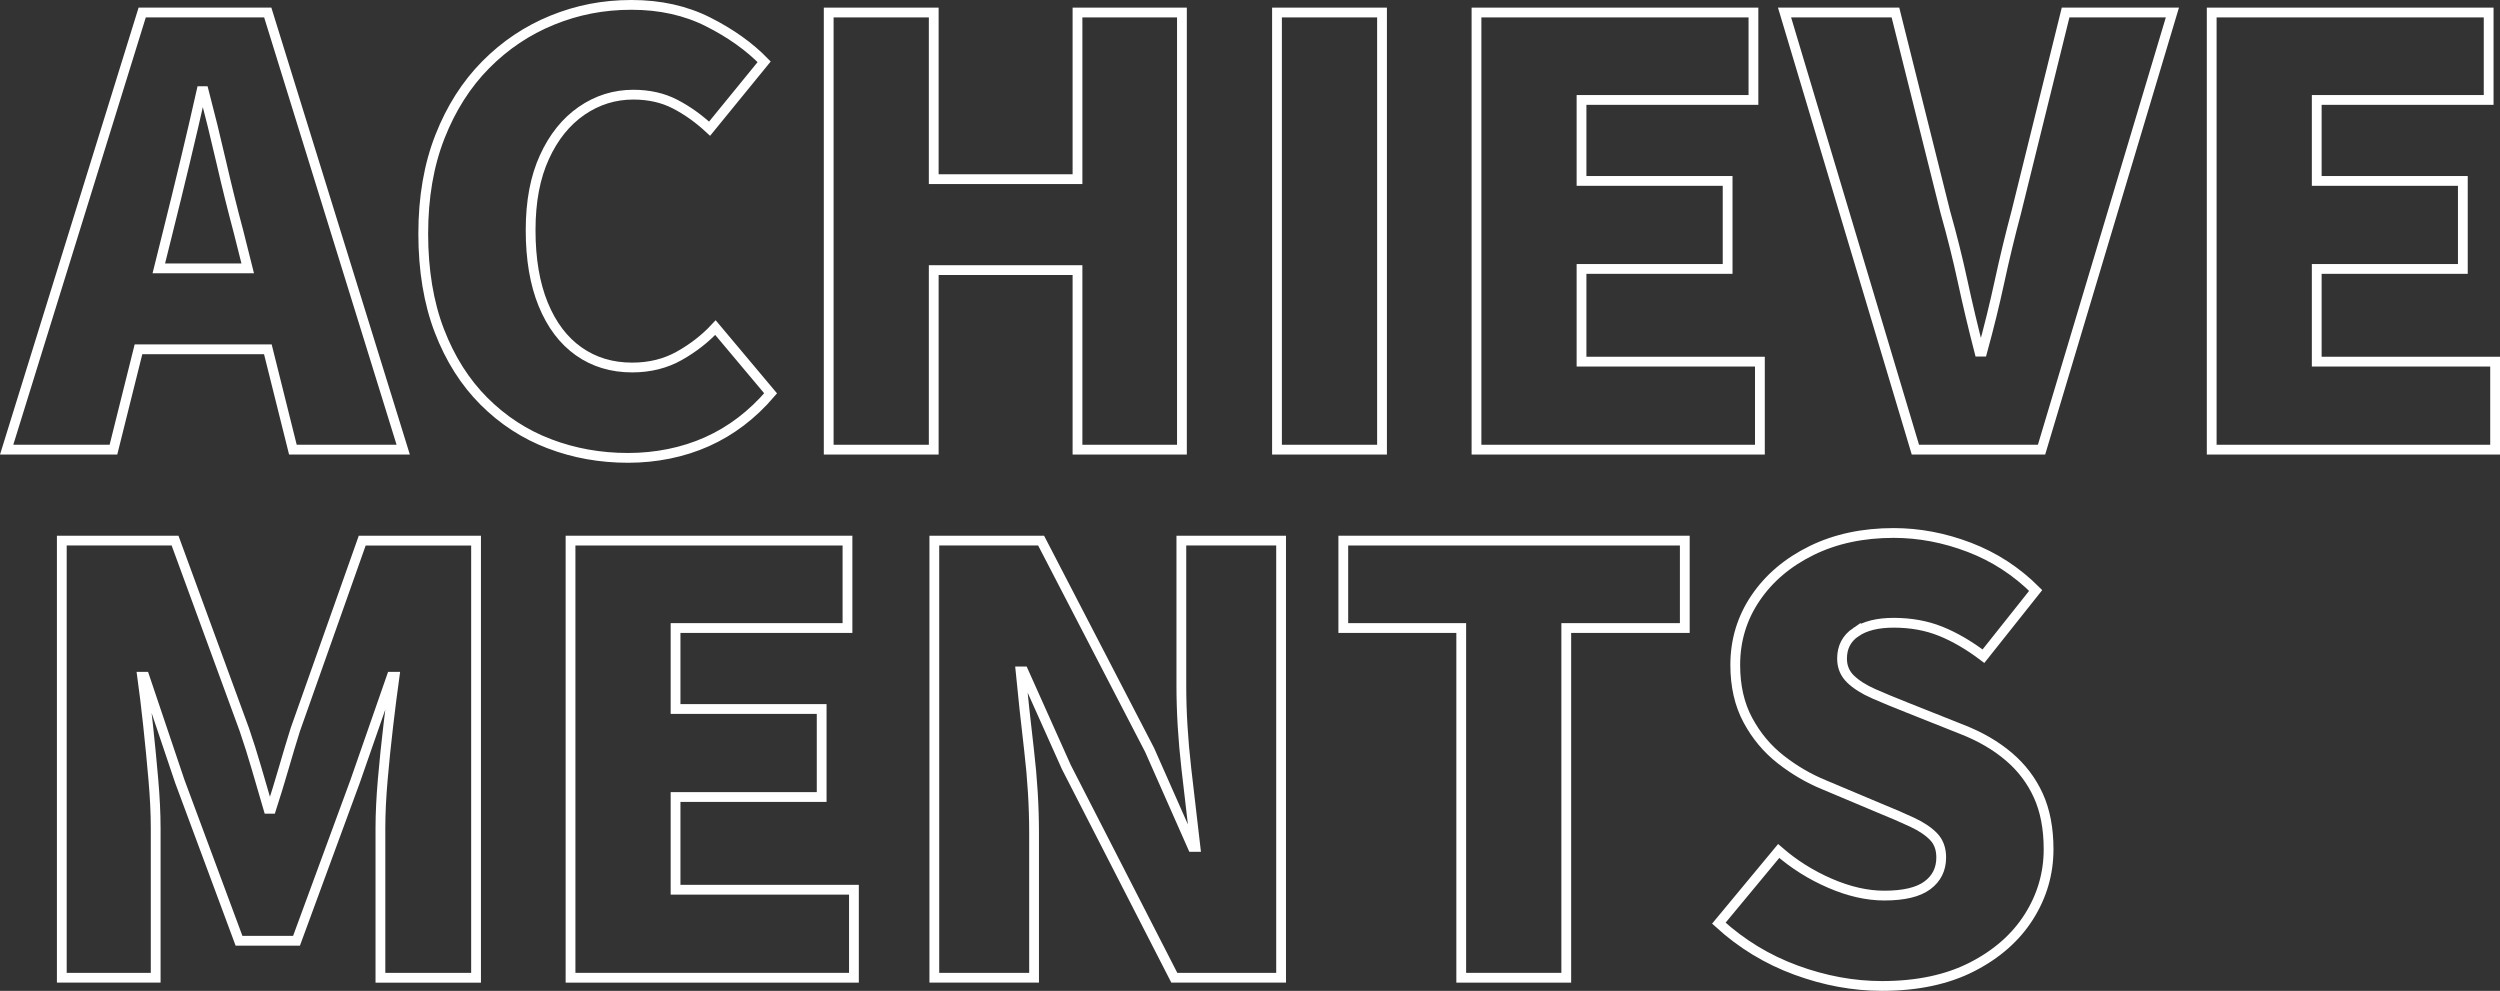
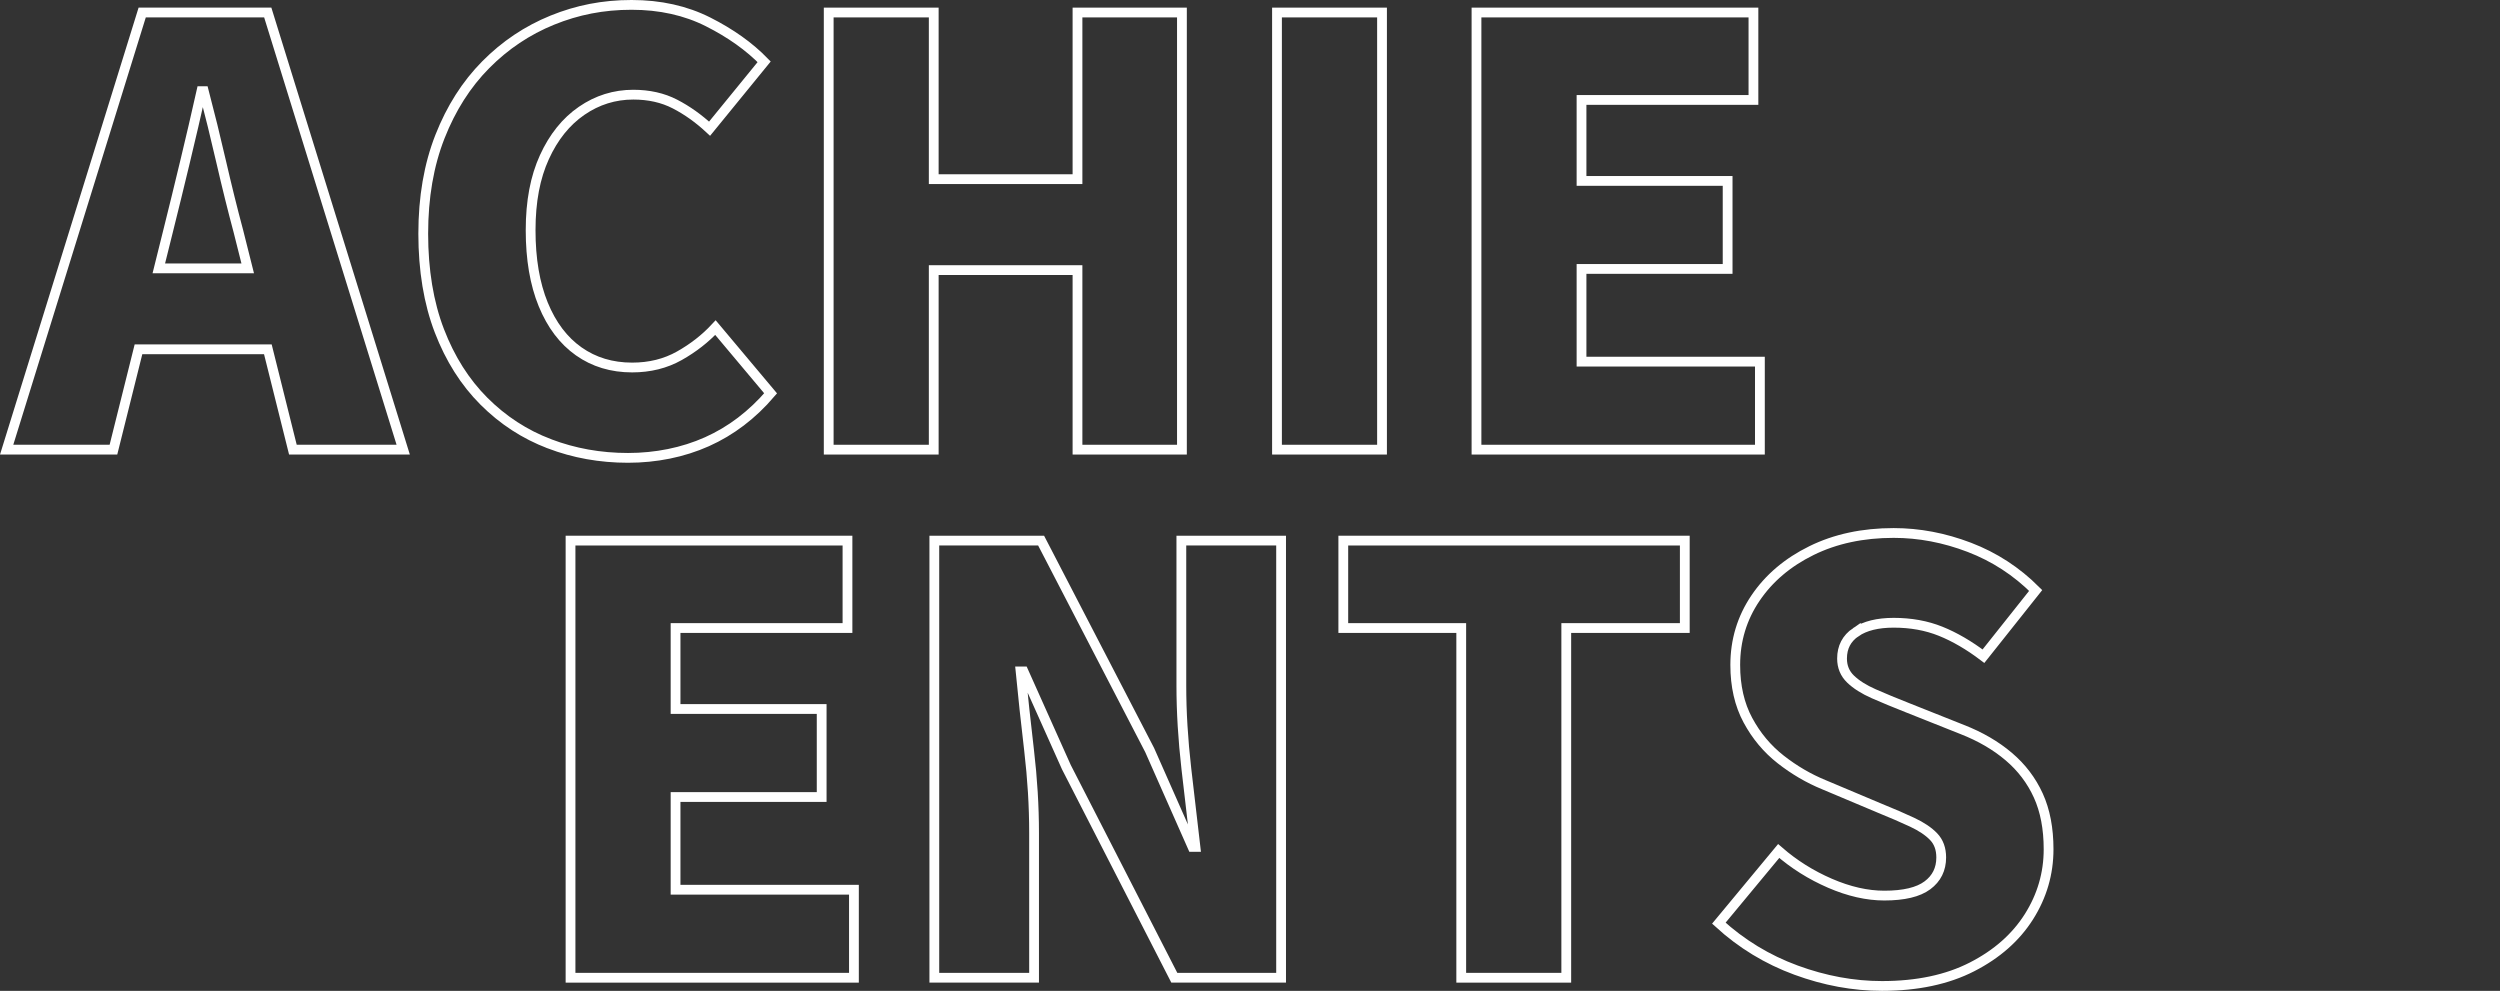
<svg xmlns="http://www.w3.org/2000/svg" id="_レイヤー_2" data-name="レイヤー_2" viewBox="0 0 255.64 101.32">
  <rect x="0" y="0" width="255.64" height="101.32" fill="#333333" stroke="none" />
  <defs>
    <style>
      .cls-1 {
        fill: none;
        stroke: #fff;
        stroke-miterlimit: 10;
      }
    </style>
  </defs>
  <g id="_レイヤー_1-2" data-name="レイヤー_1">
    <g>
      <path class="cls-1" d="M14.16,35.72h13.23l2.56,10.26h11.28L27.38,1.28h-12.84L.68,45.98h10.92l2.56-10.26ZM18.92,16.55c.6-2.5,1.16-4.91,1.68-7.23h.24c.6,2.28,1.19,4.68,1.77,7.2.58,2.52,1.17,4.9,1.77,7.14l.95,3.78h-9.09l.94-3.78c.56-2.24,1.14-4.61,1.74-7.11Z" />
      <path class="cls-1" d="M56.18,45.38c2.52.96,5.2,1.44,8.04,1.44s5.61-.55,8.07-1.65c2.46-1.1,4.63-2.75,6.51-4.95l-5.64-6.72c-1.04,1.12-2.27,2.08-3.69,2.88s-3.03,1.2-4.83,1.2c-2.08,0-3.9-.55-5.46-1.65-1.56-1.1-2.77-2.7-3.63-4.8-.86-2.1-1.29-4.63-1.29-7.59s.47-5.41,1.41-7.47c.94-2.06,2.21-3.64,3.81-4.74,1.6-1.1,3.36-1.65,5.28-1.65,1.6,0,3.02.32,4.26.96,1.24.64,2.42,1.48,3.54,2.52l5.58-6.84c-1.52-1.56-3.43-2.92-5.73-4.08-2.3-1.16-4.91-1.74-7.83-1.74s-5.54.52-8.1,1.56c-2.56,1.04-4.83,2.56-6.81,4.56-1.98,2-3.54,4.45-4.68,7.35s-1.71,6.21-1.71,9.93.55,7.07,1.65,9.93c1.1,2.86,2.62,5.26,4.56,7.2,1.94,1.94,4.17,3.39,6.69,4.35Z" />
      <polygon class="cls-1" points="84.74 1.28 84.74 45.98 95.48 45.98 95.48 27.62 110.18 27.62 110.18 45.98 120.86 45.98 120.86 1.28 110.18 1.28 110.18 18.32 95.48 18.32 95.48 1.28 84.74 1.28" />
      <rect class="cls-1" x="130.58" y="1.28" width="10.74" height="44.7" />
      <polygon class="cls-1" points="179.3 10.22 179.3 1.28 150.98 1.28 150.98 45.98 179.96 45.98 179.96 36.98 161.72 36.98 161.72 27.5 176.66 27.5 176.66 18.5 161.72 18.5 161.72 10.22 179.3 10.22" />
-       <path class="cls-1" d="M202.7,35.96h-.3c-.64-2.48-1.21-4.88-1.71-7.2-.5-2.32-1.09-4.68-1.77-7.08l-5.1-20.4h-11.34l13.38,44.7h12.9L222.14,1.28h-10.92l-5.04,20.4c-.64,2.4-1.21,4.76-1.71,7.08-.5,2.32-1.09,4.72-1.77,7.2Z" />
-       <polygon class="cls-1" points="255.14 36.98 236.9 36.98 236.9 27.5 251.84 27.5 251.84 18.5 236.9 18.5 236.9 10.22 254.48 10.22 254.48 1.28 226.16 1.28 226.16 45.98 255.14 45.98 255.14 36.98" />
-       <path class="cls-1" d="M39.14,79.7c-.16,1.84-.24,3.5-.24,4.98v15.3h9.78v-44.7h-11.64l-6.84,19.32c-.4,1.28-.8,2.61-1.2,3.99-.4,1.38-.82,2.75-1.26,4.11h-.3c-.4-1.36-.8-2.73-1.2-4.11-.4-1.38-.82-2.71-1.26-3.99l-7.08-19.32H6.32v44.7h9.6v-15.3c0-1.48-.08-3.14-.24-4.98-.16-1.84-.34-3.69-.54-5.55-.2-1.86-.4-3.51-.6-4.95h.24l3.6,10.68,6.06,16.32h5.88l6-16.32,3.72-10.68h.3c-.2,1.44-.41,3.09-.63,4.95s-.41,3.71-.57,5.55Z" />
      <polygon class="cls-1" points="87.32 90.98 69.08 90.98 69.08 81.5 84.02 81.5 84.02 72.5 69.08 72.5 69.08 64.22 86.66 64.22 86.66 55.28 58.34 55.28 58.34 99.98 87.32 99.98 87.32 90.98" />
-       <path class="cls-1" d="M120.8,70.1c0,2.68.17,5.51.51,8.49s.65,5.65.93,8.01h-.3l-4.38-9.9-11.1-21.42h-10.92v44.7h10.2v-14.82c0-2.72-.17-5.53-.51-8.43-.34-2.9-.63-5.59-.87-8.07h.3l4.38,9.78,11.04,21.54h10.92v-44.7h-10.2v14.82Z" />
+       <path class="cls-1" d="M120.8,70.1c0,2.68.17,5.51.51,8.49s.65,5.65.93,8.01h-.3l-4.38-9.9-11.1-21.42h-10.92v44.7h10.2v-14.82c0-2.72-.17-5.53-.51-8.43-.34-2.9-.63-5.59-.87-8.07h.3l4.38,9.78,11.04,21.54h10.92v-44.7h-10.2v14.82" />
      <polygon class="cls-1" points="172.28 55.28 137.36 55.28 137.36 64.22 149.42 64.22 149.42 99.98 160.16 99.98 160.16 64.22 172.28 64.22 172.28 55.28" />
      <path class="cls-1" d="M189.77,64.64c.94-.64,2.23-.96,3.87-.96,1.76,0,3.36.29,4.8.87,1.44.58,2.9,1.43,4.38,2.55l5.34-6.72c-1.96-1.96-4.22-3.43-6.78-4.41-2.56-.98-5.14-1.47-7.74-1.47-3.16,0-5.96.6-8.4,1.8-2.44,1.2-4.35,2.82-5.73,4.86s-2.07,4.32-2.07,6.84c0,2.16.43,4.04,1.29,5.64.86,1.6,1.98,2.94,3.36,4.02s2.85,1.94,4.41,2.58l5.7,2.4c1.28.52,2.39,1,3.33,1.44.94.44,1.67.93,2.19,1.47.52.54.78,1.25.78,2.13,0,1.2-.47,2.15-1.41,2.85-.94.7-2.41,1.05-4.41,1.05-1.76,0-3.61-.42-5.55-1.26-1.94-.84-3.69-1.94-5.25-3.3l-6.12,7.38c2.32,2.12,4.95,3.72,7.89,4.8,2.94,1.08,5.87,1.62,8.79,1.62,3.6,0,6.67-.65,9.21-1.95,2.54-1.3,4.48-3.01,5.82-5.13,1.34-2.12,2.01-4.42,2.01-6.9,0-2.12-.35-3.95-1.05-5.49-.7-1.54-1.71-2.87-3.03-3.99-1.32-1.12-2.9-2.04-4.74-2.76l-5.58-2.22c-1.32-.52-2.48-1-3.48-1.44-1-.44-1.79-.94-2.37-1.5-.58-.56-.87-1.26-.87-2.1,0-1.16.47-2.06,1.41-2.7Z" />
    </g>
  </g>
</svg>